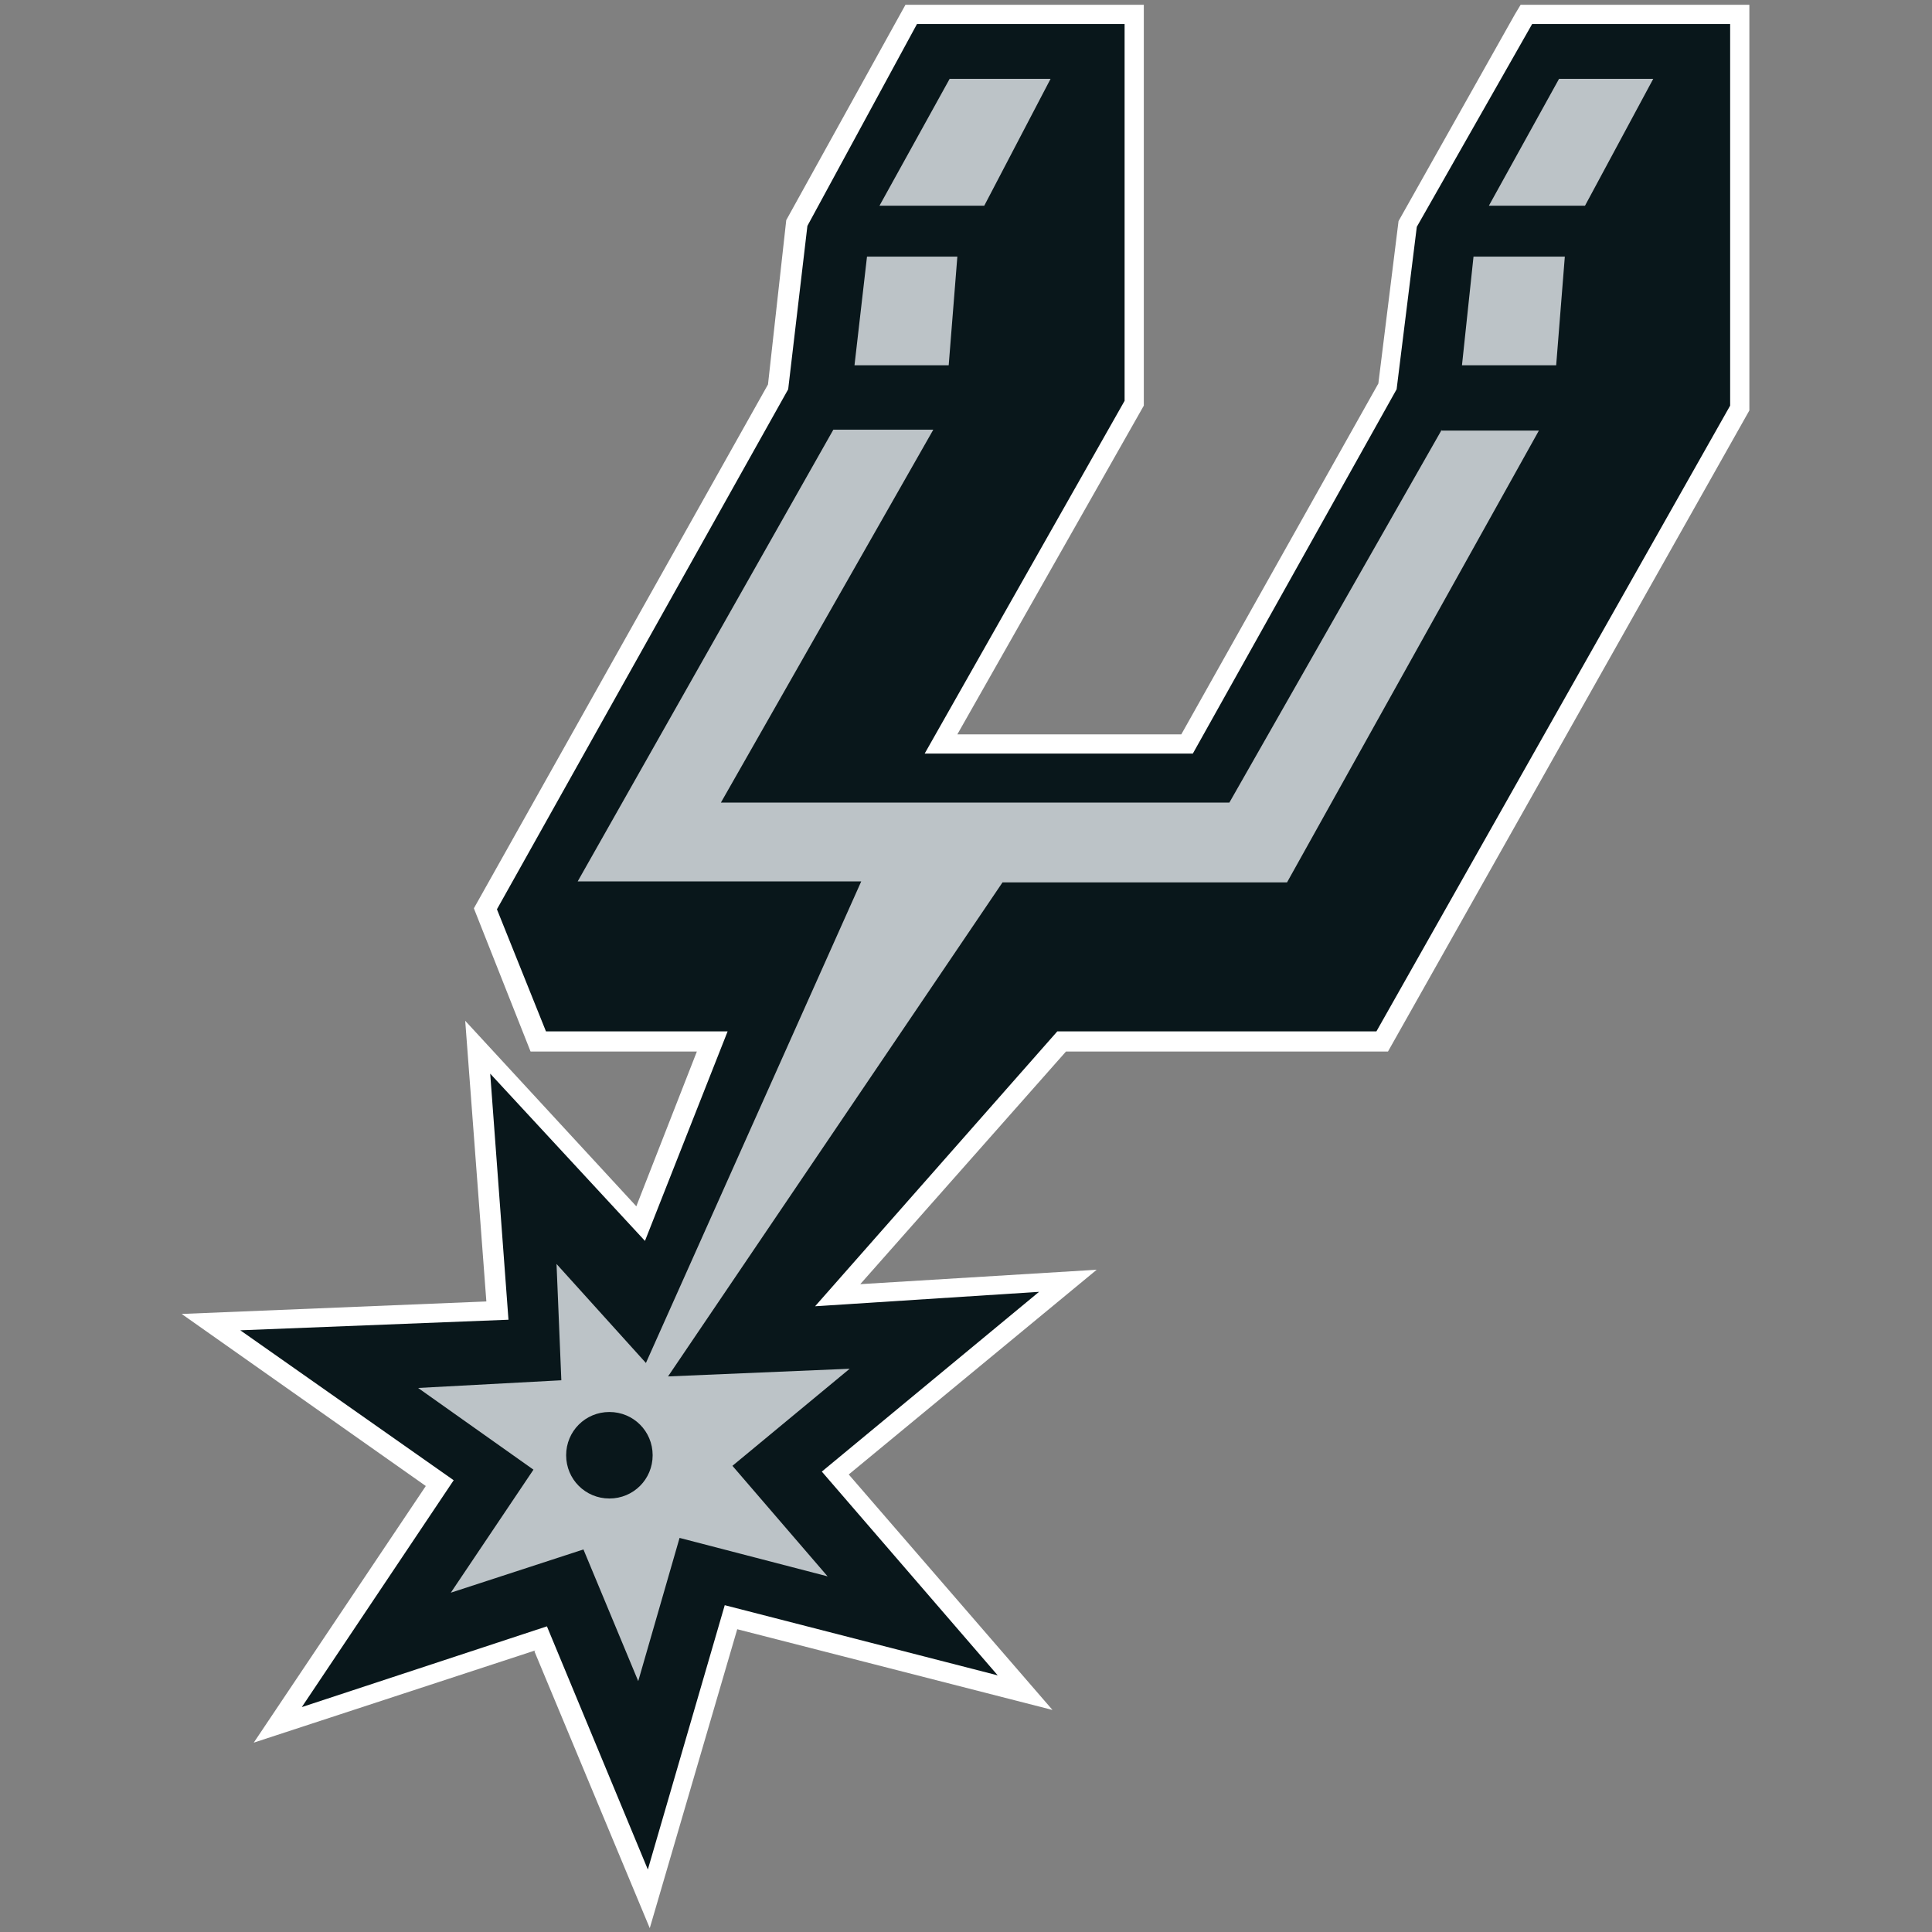
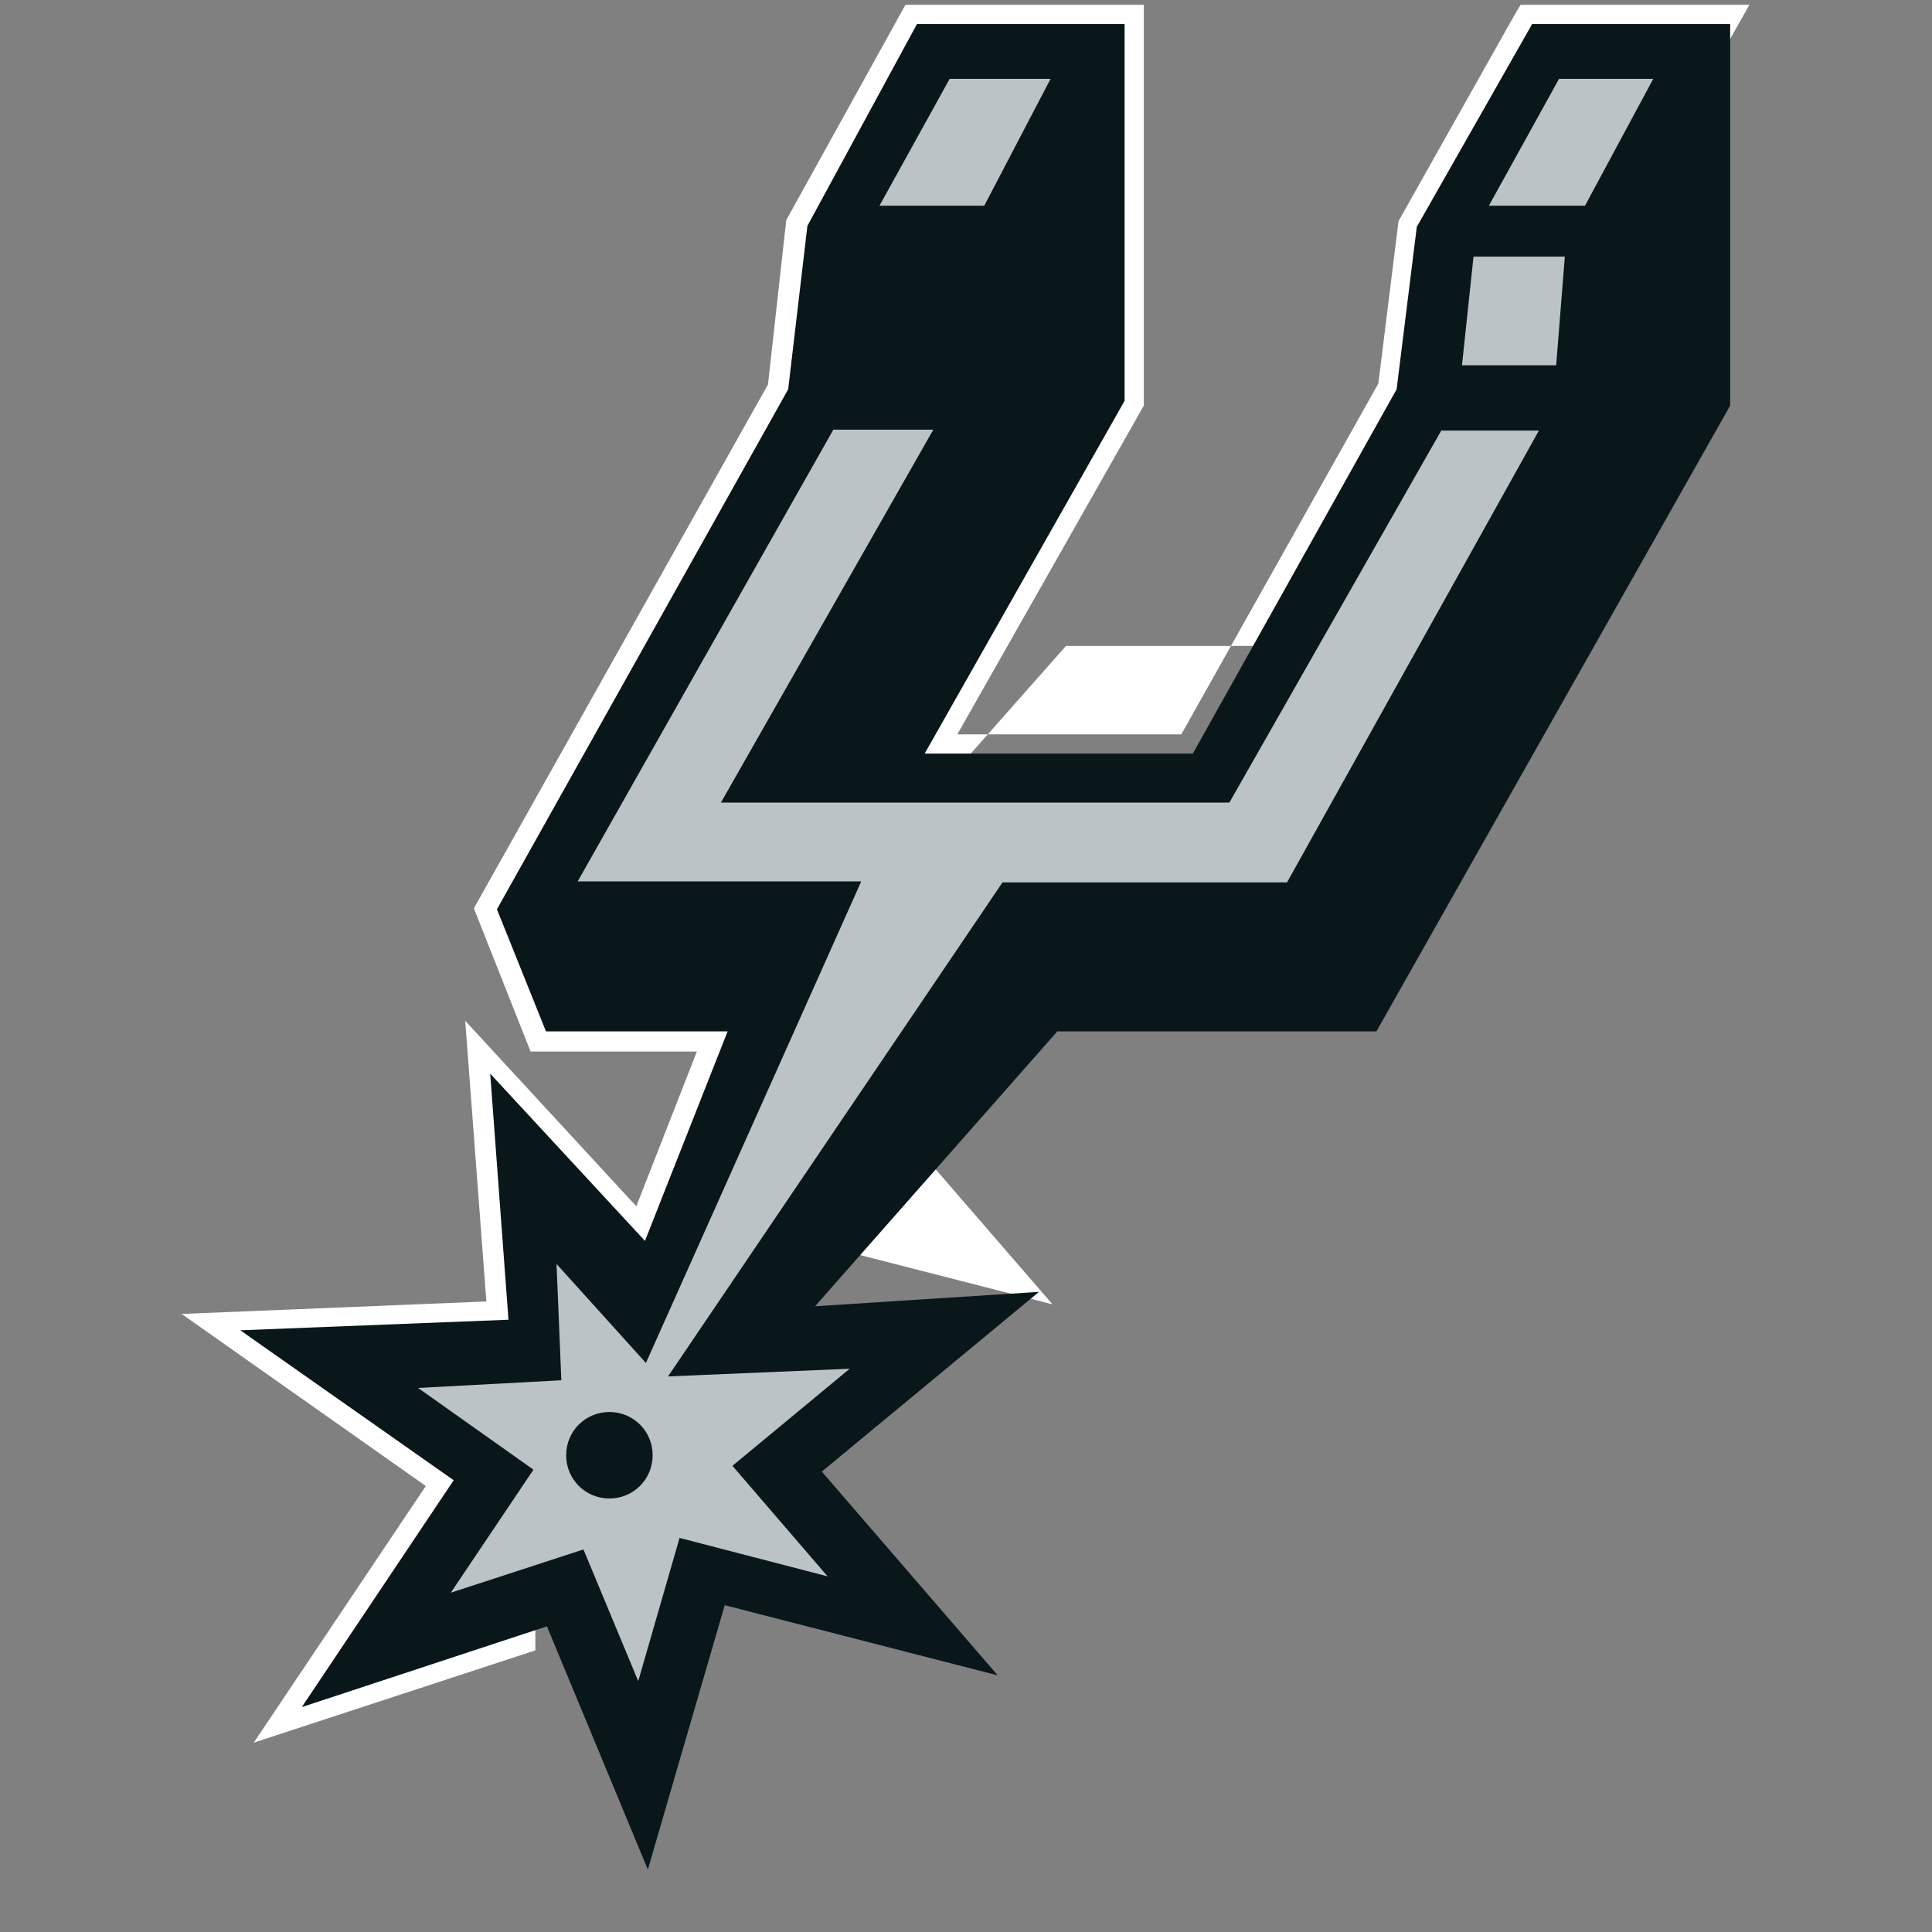
<svg xmlns="http://www.w3.org/2000/svg" viewBox="0 0 201 201" version="1.1">
  <rect x="0" y="0" width="201" height="201" fill="#808080" stroke="none" />
  <defs>
    <style>
      .cls-1 {
        fill: #09171b;
      }

      .cls-1, .cls-2, .cls-3 {
        fill-rule: evenodd;
      }

      .cls-2, .cls-4 {
        fill: #fff;
      }

      .cls-3 {
        fill: #bcc3c7;
      }
    </style>
  </defs>
  <g>
    <g id="Layer_2">
      <g id="Layer_1-2">
        <g id="san_antonio_spurs">
-           <polygon points="159.4 2.5 147.4 23.6 145.3 40.5 124.1 78.4 96.2 78.4 117 41.7 117 2.5 95.4 2.5 84 23.5 82 40.5 51.7 94.6 56.8 107.3 75.7 107.3 67.1 129.1 51 111.7 52.9 137.3 25 138.4 47.2 154 31.4 177.6 56.9 169.2 67.4 194.5 75.4 167 103.8 174.3 85.5 153.1 108.1 134.4 84.8 135.9 110 107.3 143.2 107.3 180 42.2 180 2.5 159.4 2.5" class="cls-2" />
-           <path d="M55.7,171.7l-29.3,9.6,17.9-26.7-25.4-17.9,31.7-1.3-2.2-29.2,17.8,19.3,6.3-16.1h-17.3l-5.9-14.9,30.6-54.5,1.9-17.1L94.2.5h24.8v41.7l-19.4,34.2h23.3l20.5-36.5,2.1-16.9,12.1-21.5.6-1h23.8v42.2l-37.6,66.7h-33.5l-21.4,24.2,24.6-1.5-25.8,21.3,21.2,24.5-32.8-8.4-9.1,31.1-12-28.8h0Z" class="cls-4" />
+           <path d="M55.7,171.7l-29.3,9.6,17.9-26.7-25.4-17.9,31.7-1.3-2.2-29.2,17.8,19.3,6.3-16.1h-17.3l-5.9-14.9,30.6-54.5,1.9-17.1L94.2.5h24.8v41.7l-19.4,34.2h23.3l20.5-36.5,2.1-16.9,12.1-21.5.6-1h23.8l-37.6,66.7h-33.5l-21.4,24.2,24.6-1.5-25.8,21.3,21.2,24.5-32.8-8.4-9.1,31.1-12-28.8h0Z" class="cls-4" />
          <polygon points="159.4 2.5 147.4 23.6 145.3 40.5 124.1 78.4 96.2 78.4 117 41.7 117 2.5 95.4 2.5 84 23.5 82 40.5 51.7 94.6 56.8 107.3 75.7 107.3 67.1 129.1 51 111.7 52.9 137.3 25 138.4 47.2 154 31.4 177.6 56.9 169.2 67.4 194.5 75.4 167 103.8 174.3 85.5 153.1 108.1 134.4 84.8 135.9 110 107.3 143.2 107.3 180 42.2 180 2.5 159.4 2.5" class="cls-1" />
          <polygon points="154.9 21.4 164.9 21.4 172 8.2 162.2 8.2 154.9 21.4" class="cls-3" />
          <polygon points="91.5 21.4 102.4 21.4 109.3 8.2 98.8 8.2 91.5 21.4" class="cls-3" />
-           <polygon points="88.9 38 98.7 38 99.6 26.7 90.2 26.7 88.9 38" class="cls-3" />
          <polygon points="152.1 38 161.9 38 162.8 26.7 153.3 26.7 152.1 38" class="cls-3" />
          <path d="M150,44.7l-22.1,38.8h-52.9l22.1-38.8h-10.4l-26.6,47h29.5l-22.4,50.1-9.3-10.3.5,12.1-14.9.8,12,8.5-8.6,12.8,13.8-4.5,5.7,13.7,4.3-14.9,15.4,4-9.9-11.5,12.2-10.1-18.9.8,34.8-51.4h29.6l26.2-47h-10.2ZM63.4,155.9c-2.5,0-4.5-2-4.5-4.5s2-4.5,4.5-4.5,4.5,2,4.5,4.5-2,4.5-4.5,4.5" class="cls-3" />
        </g>
      </g>
    </g>
  </g>
</svg>